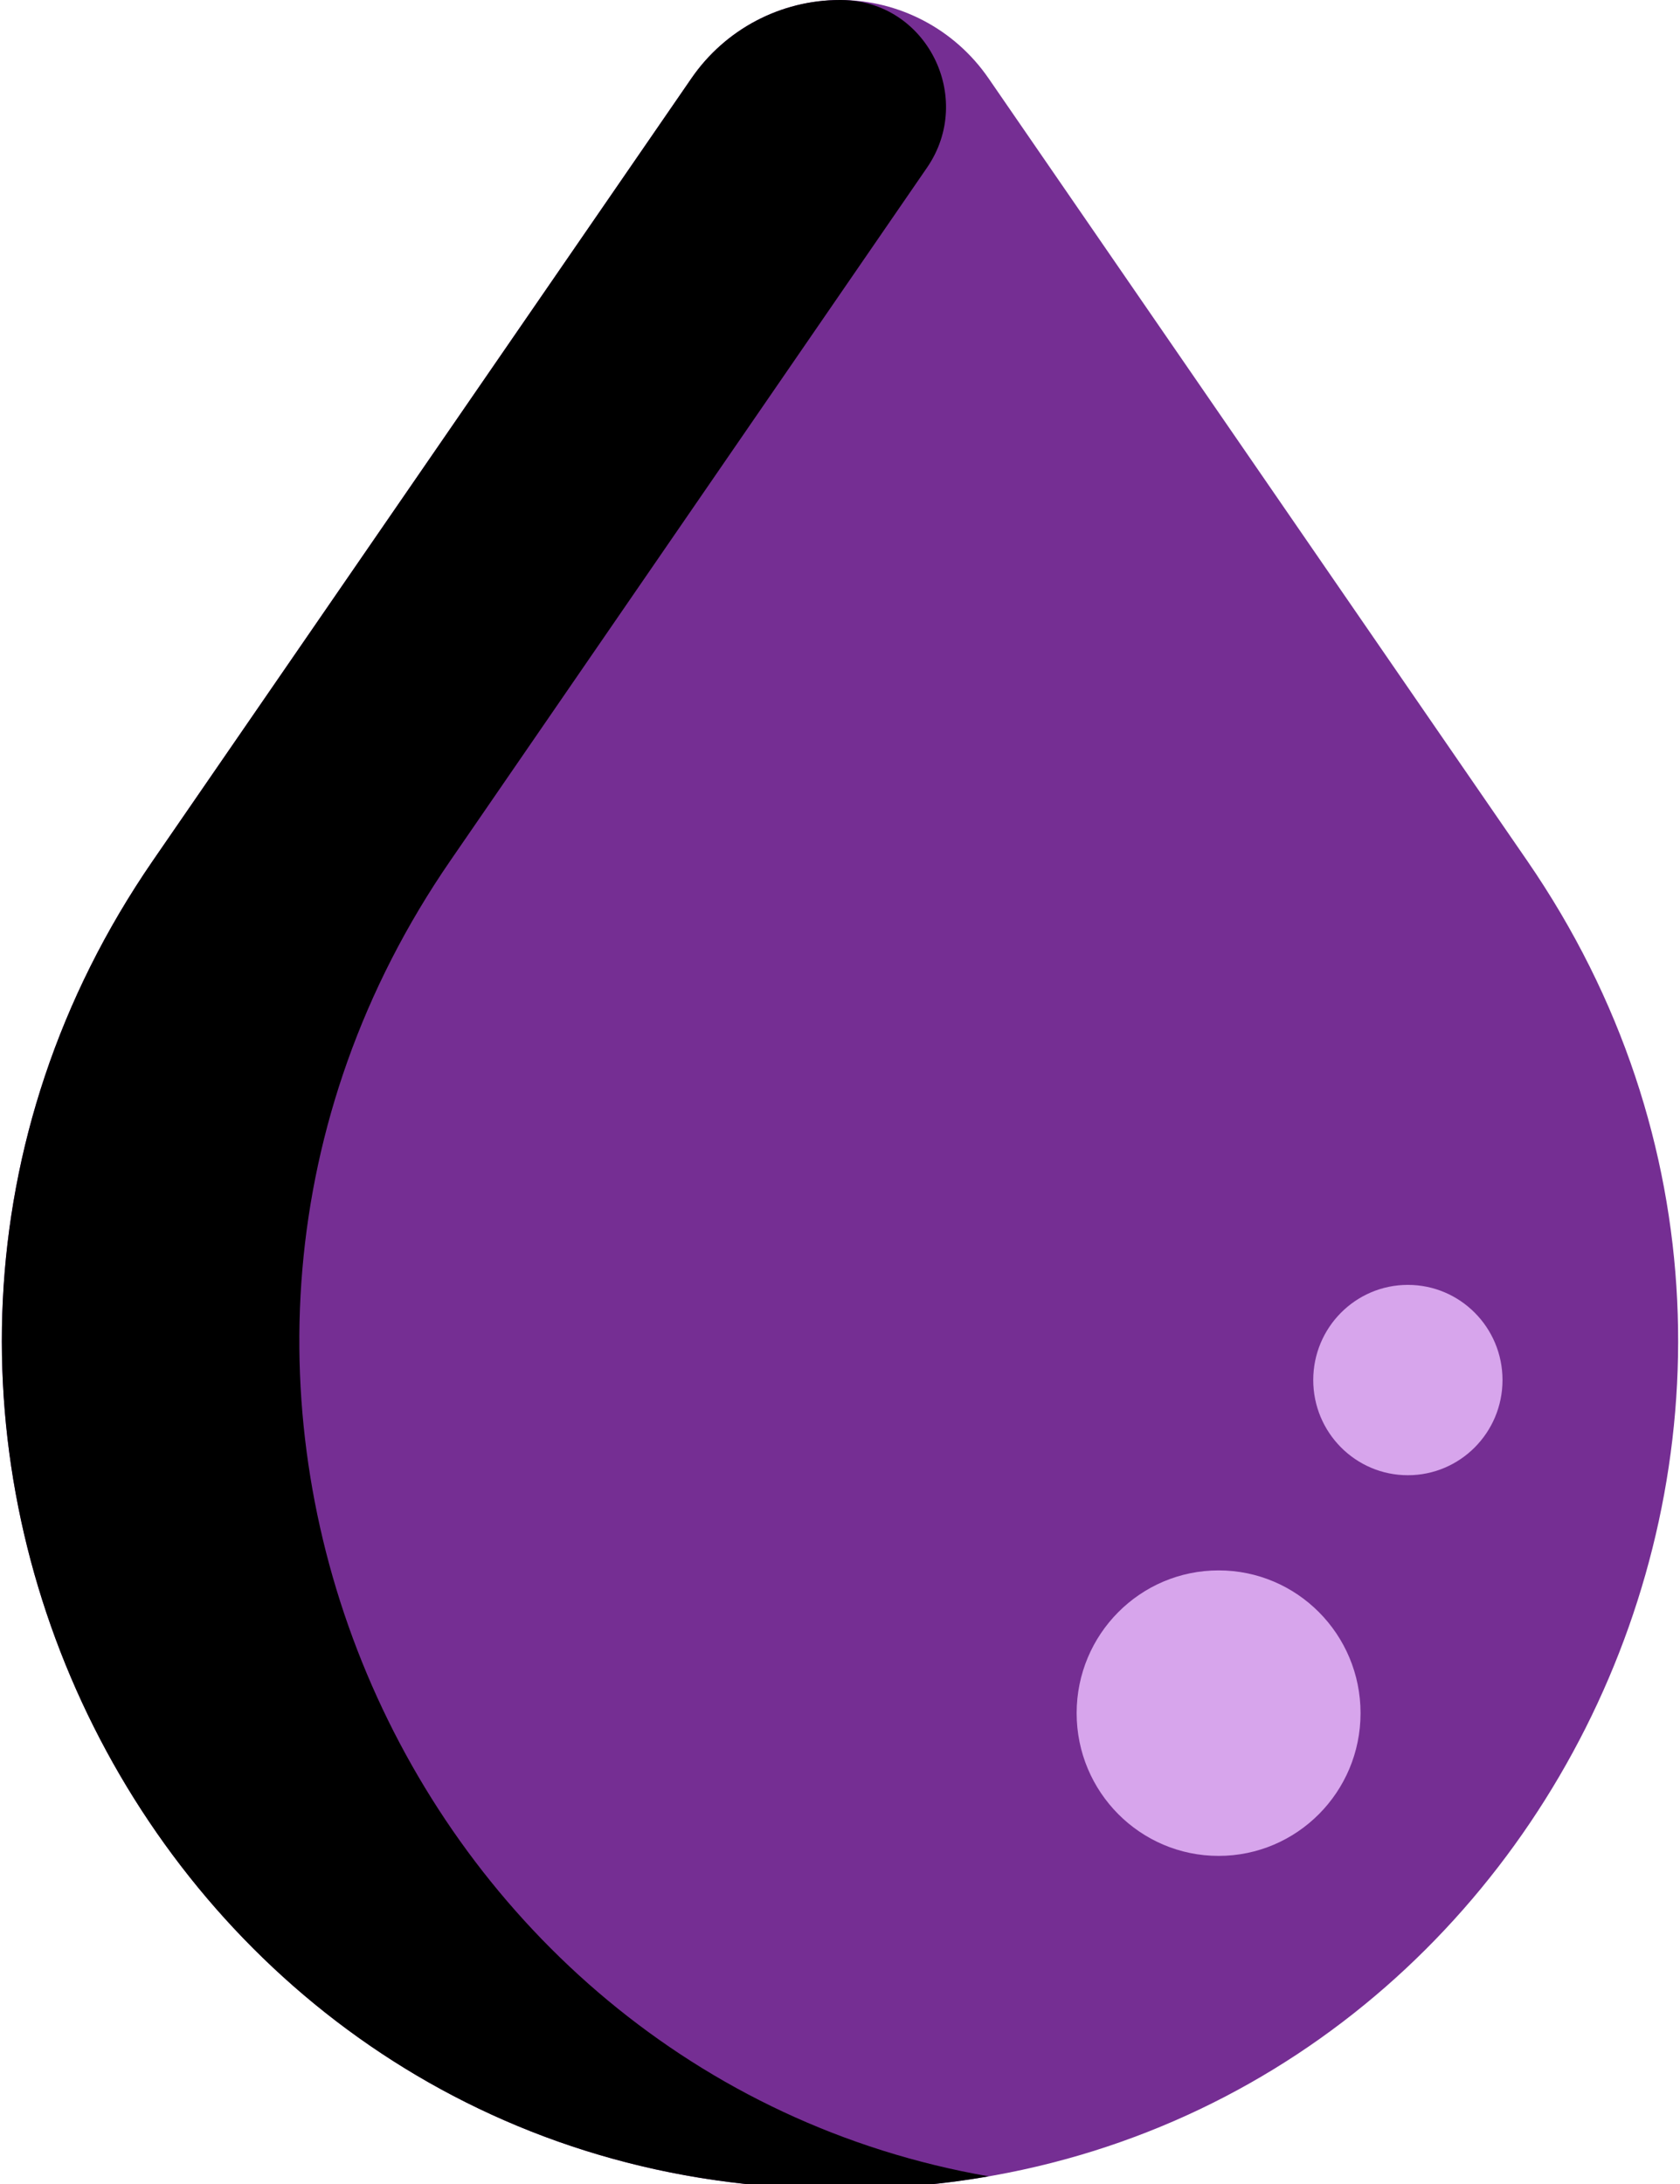
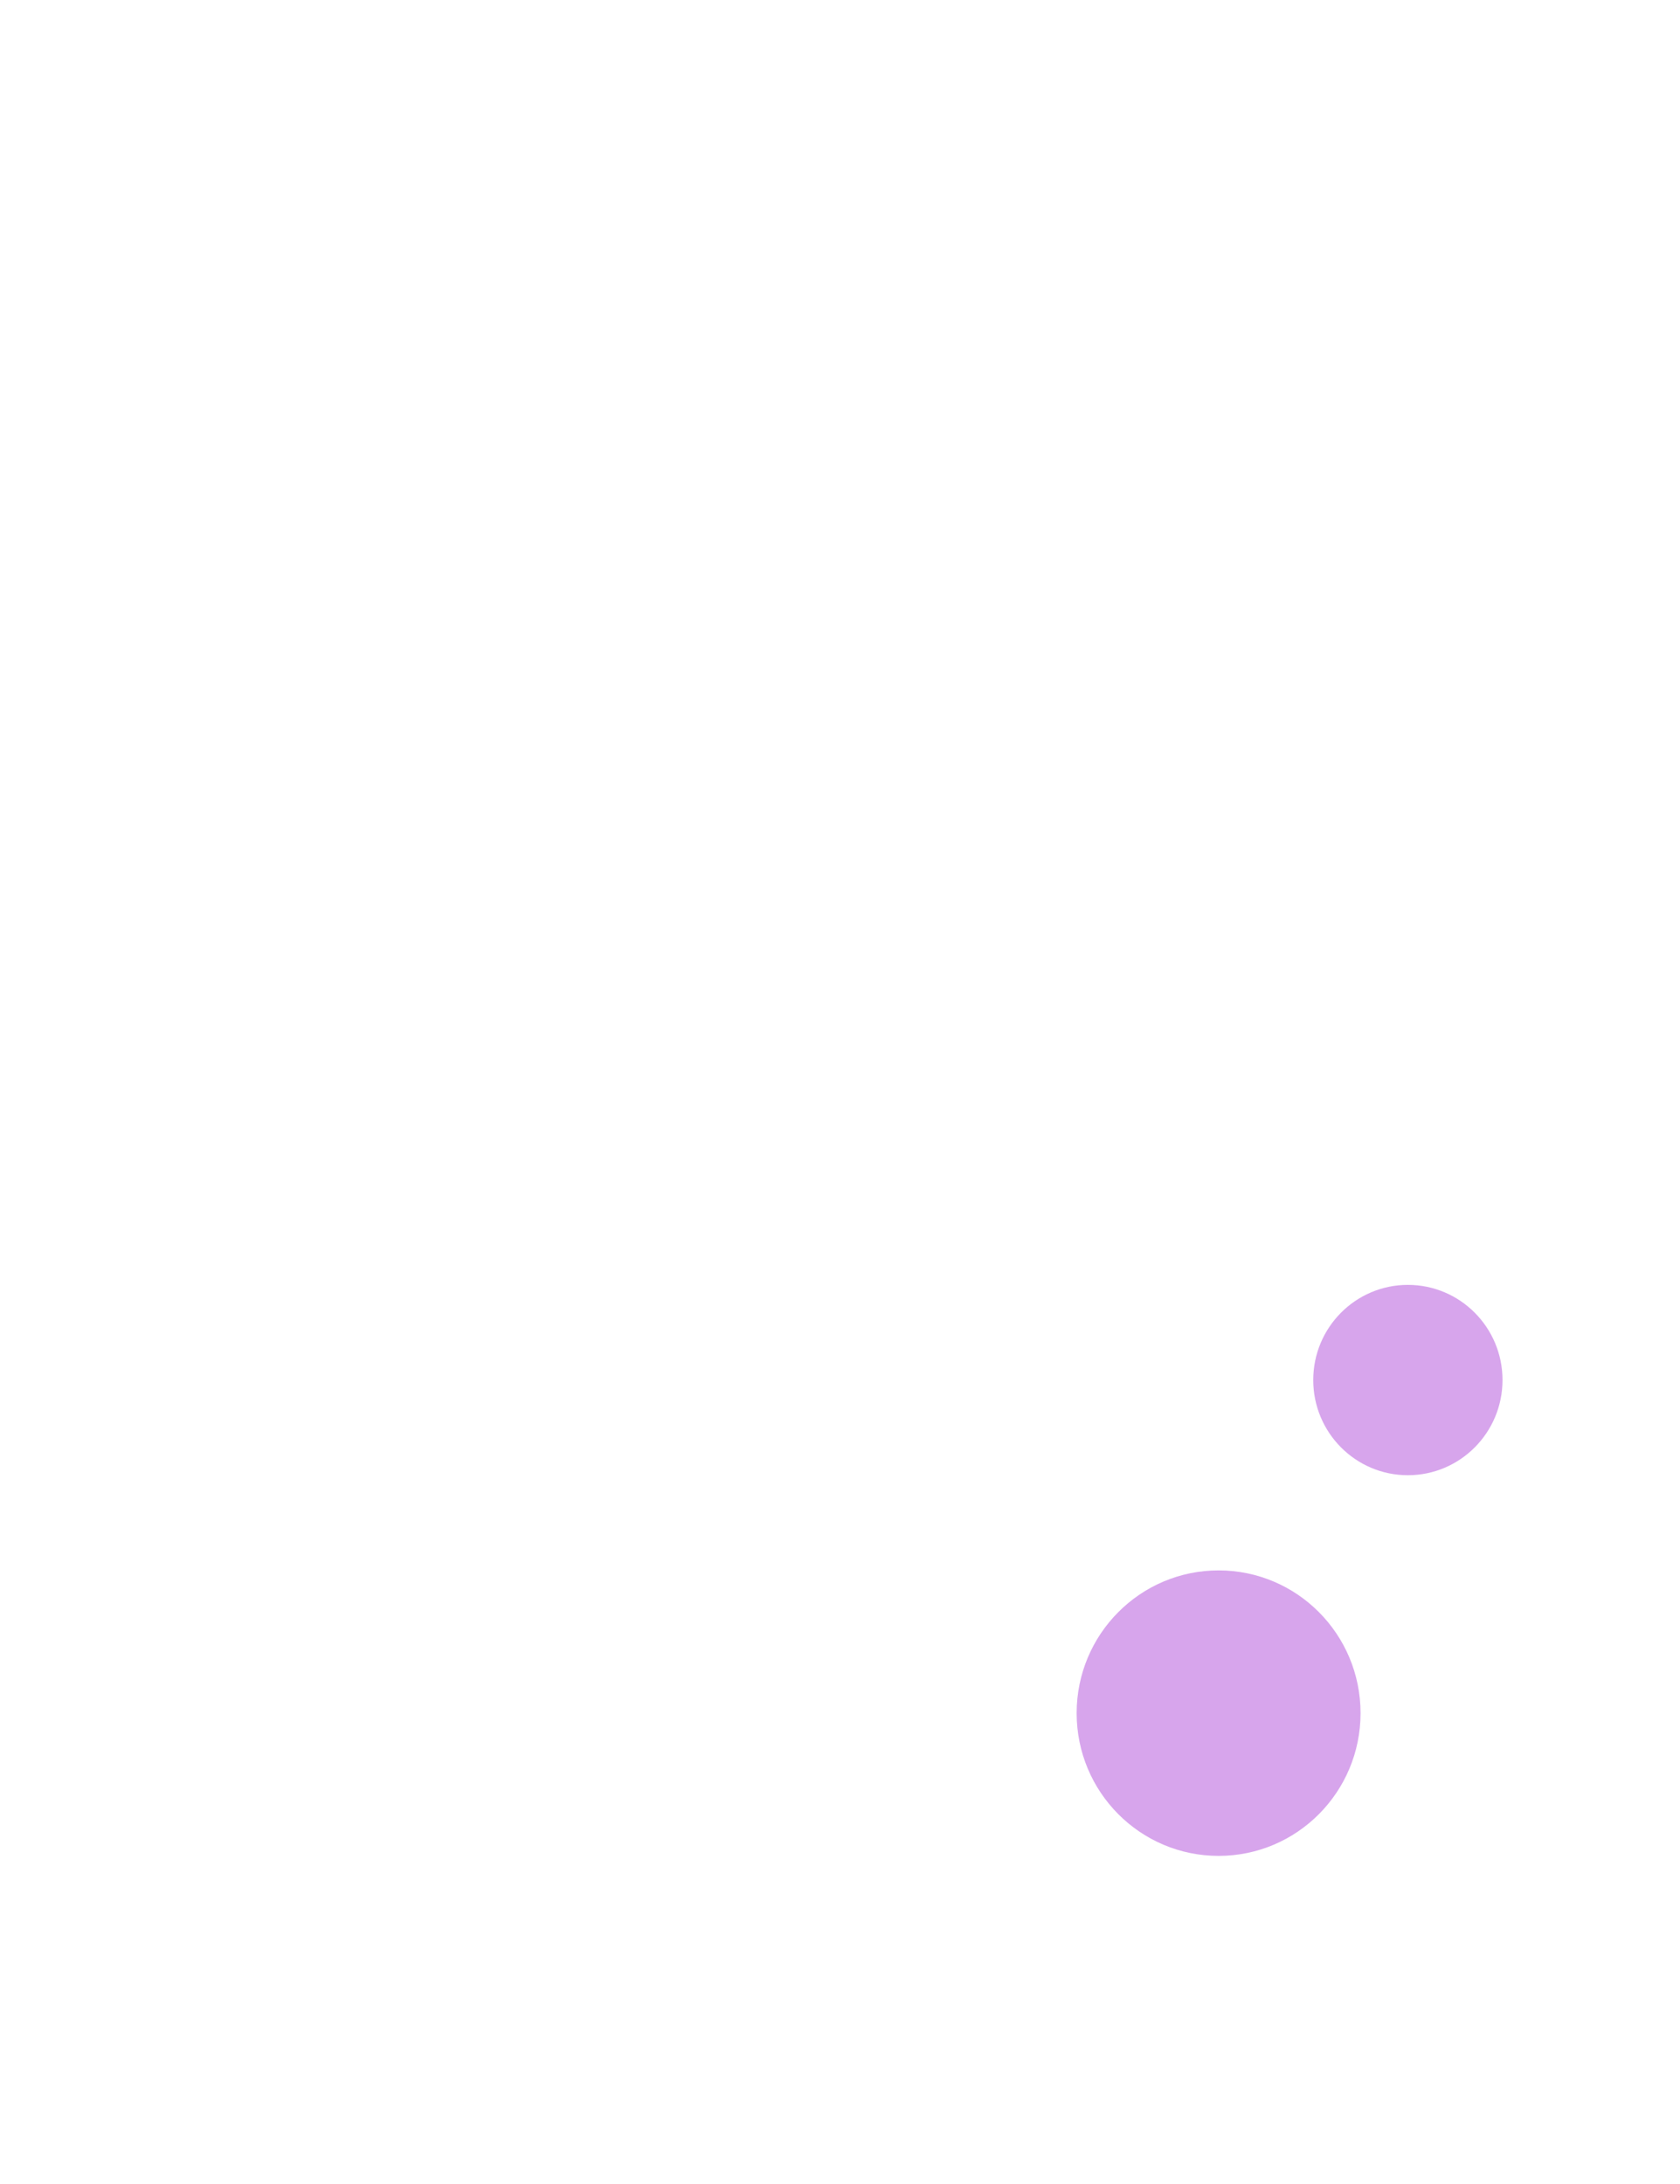
<svg xmlns="http://www.w3.org/2000/svg" width="100" height="130" viewBox="0 0 100 130" fill="none">
  <g clip-path="url(#clip0_1560_3)">
-     <path d="M49.999 130.295C49.675 130.295 49.352 130.292 49.029 130.287C9.19 129.61 -13.58 84.174 9.1 51.229L41.16 4.658C43.168 1.741 46.471 0 49.999 0C53.528 0 56.831 1.741 58.839 4.658L90.9 51.229C113.58 84.174 90.809 129.61 50.97 130.287C50.647 130.292 50.324 130.295 49.999 130.295Z" fill="#752E93" />
-     <path d="M58.853 129.544C56.31 129.986 53.679 130.241 50.969 130.287C50.647 130.292 50.323 130.295 49.999 130.295C49.613 130.295 49.228 130.291 48.843 130.283C9.09 129.476 -13.533 84.105 9.099 51.229L41.159 4.658C43.168 1.741 46.471 0 49.999 0C50.035 0 50.07 0 50.105 0.001C55.147 0.05 58.046 5.81 55.178 9.981L26.807 51.229C5.67 81.933 24.011 123.485 58.853 129.544Z" fill="black" />
    <path d="M80.985 101.973C80.985 106.666 77.203 110.47 72.536 110.47C67.869 110.47 64.086 106.666 64.086 101.973C64.086 97.28 67.869 93.476 72.536 93.476C77.203 93.475 80.985 97.28 80.985 101.973ZM83.802 76.481C80.691 76.481 78.169 79.017 78.169 82.145C78.169 85.274 80.691 87.811 83.802 87.811C86.913 87.811 89.435 85.274 89.435 82.145C89.435 79.017 86.913 76.481 83.802 76.481Z" fill="#D7A5EC" />
  </g>
  <defs>
    <clipPath id="clip0_1560_3">
      <rect width="100" height="130" fill="white" />
    </clipPath>
  </defs>
</svg>